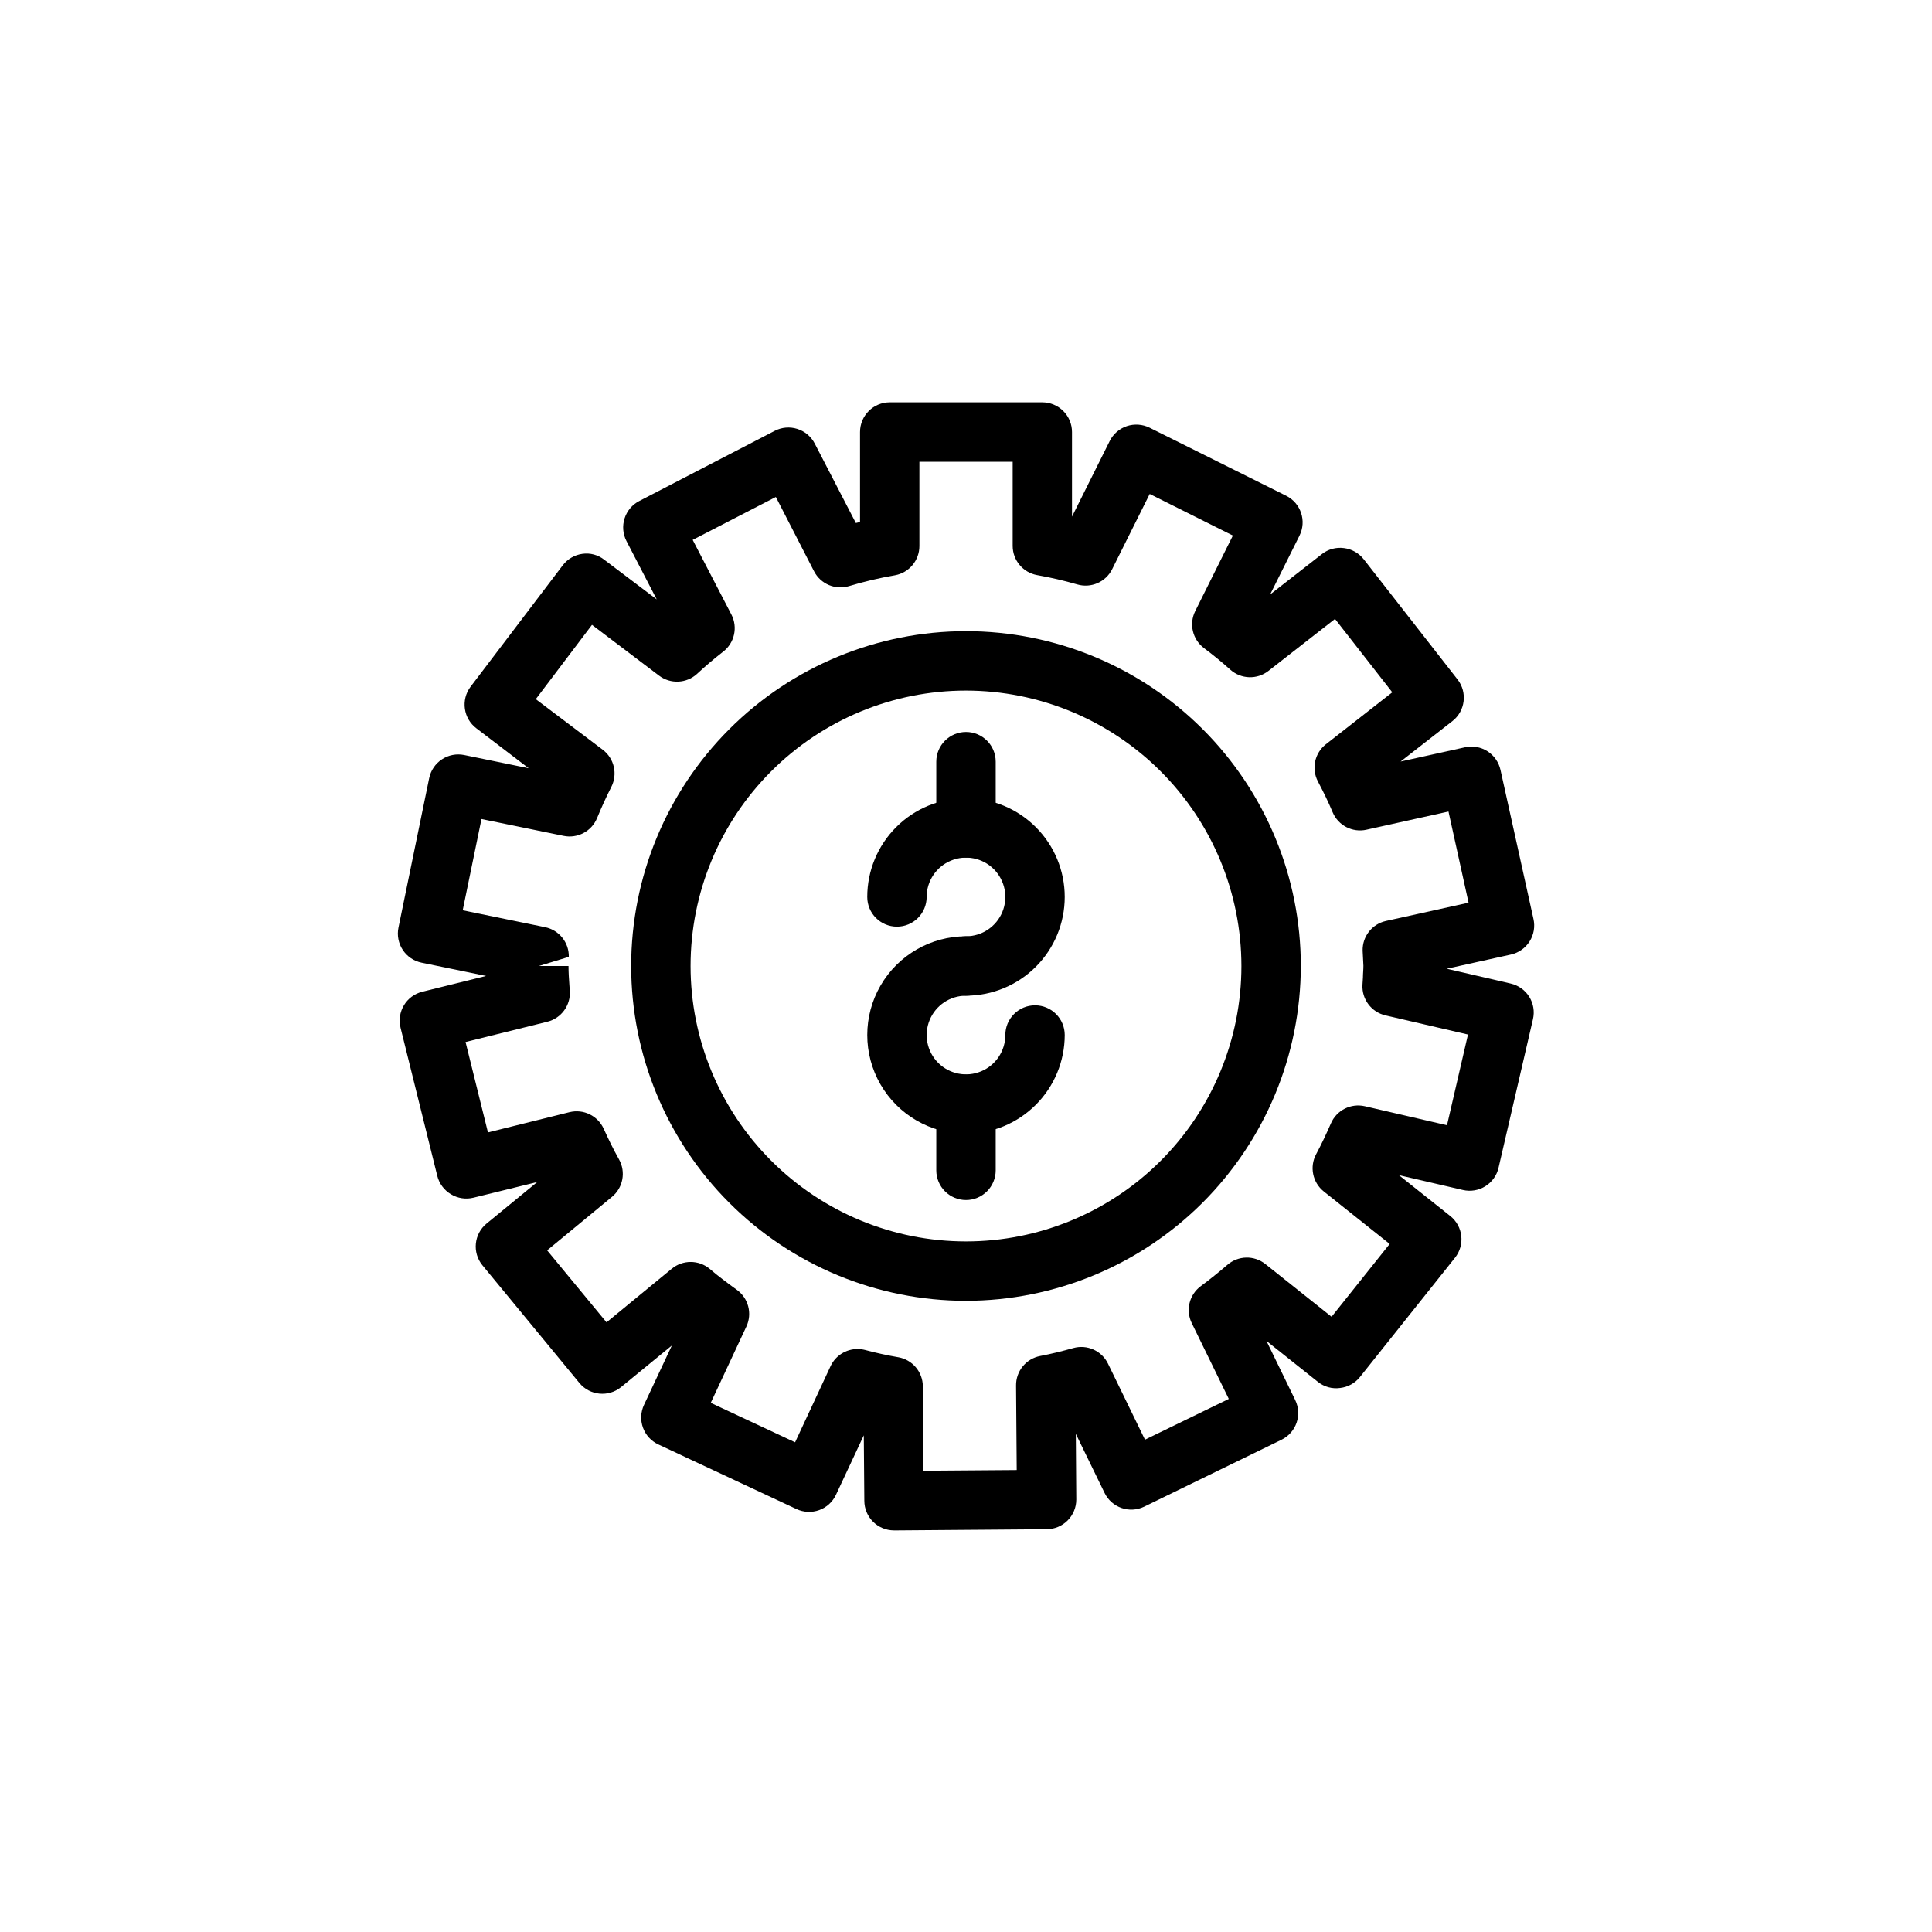
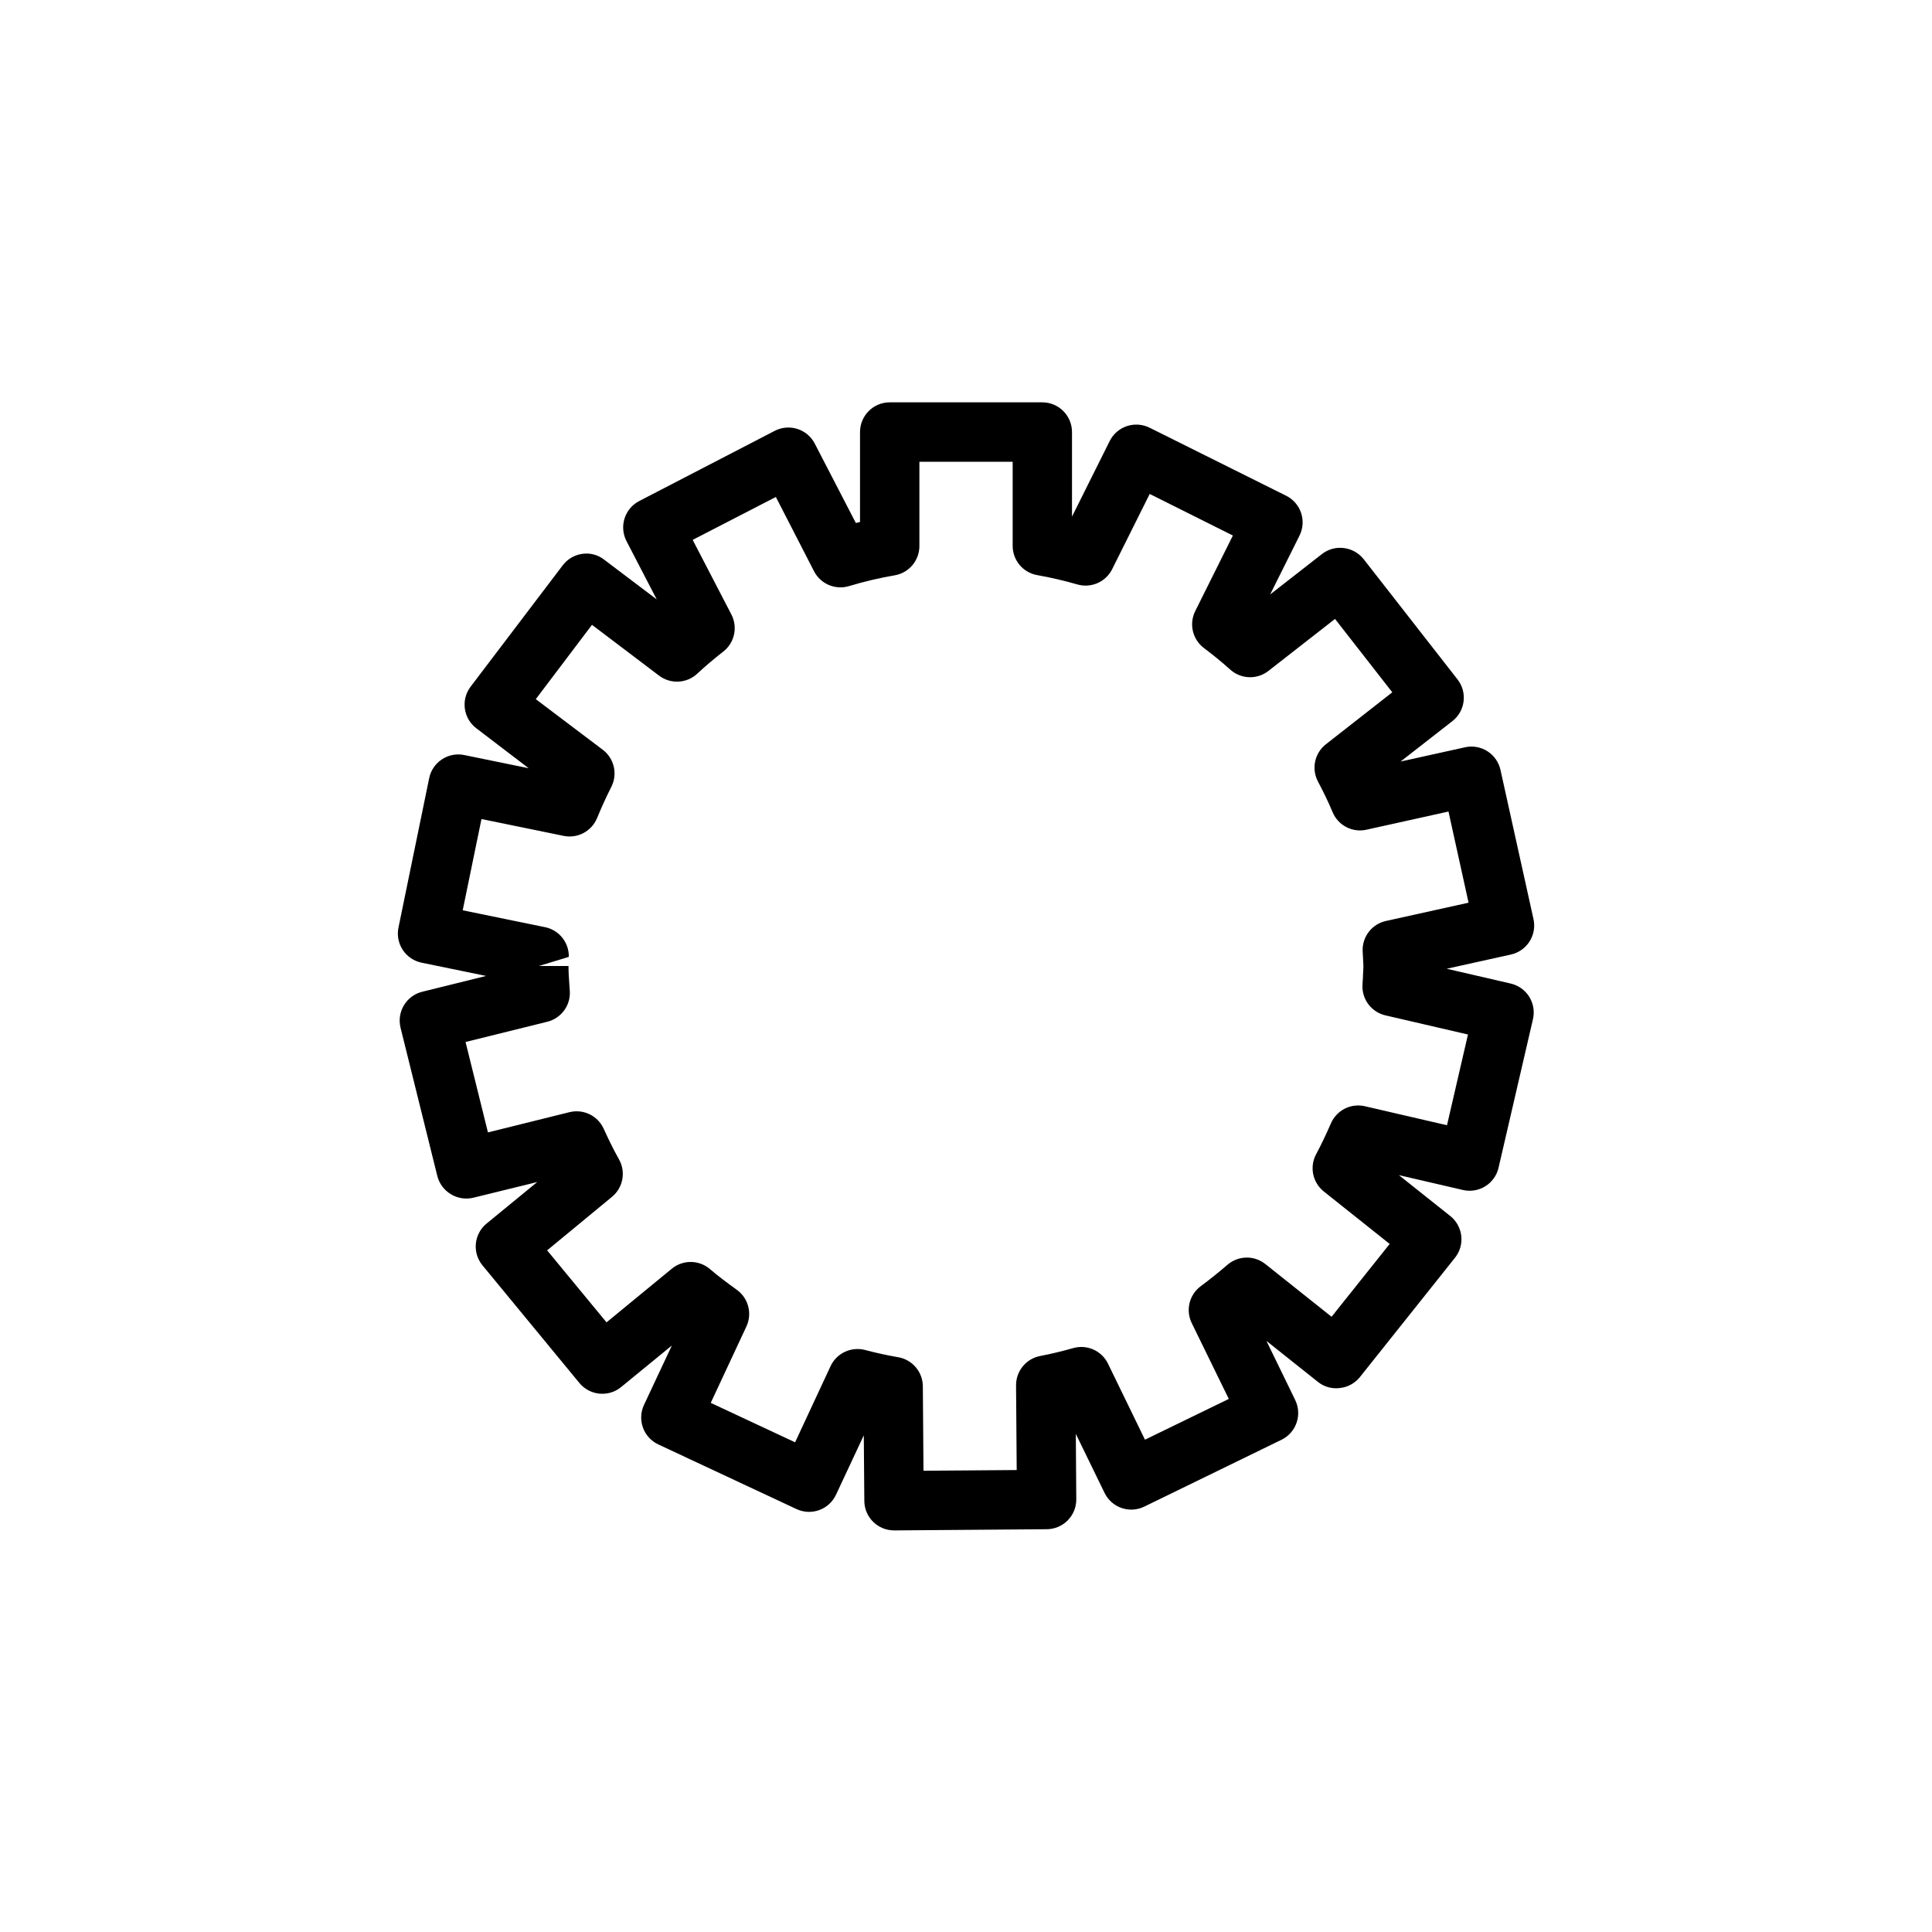
<svg xmlns="http://www.w3.org/2000/svg" fill="#000000" width="800px" height="800px" version="1.1" viewBox="144 144 512 512">
  <g>
-     <path d="m400 407.87c-4.348 0-7.875-3.523-7.875-7.871s3.527-7.875 7.875-7.875c4.215 0 8.016-2.539 9.629-6.434 1.613-3.894 0.719-8.375-2.262-11.355-2.981-2.984-7.461-3.875-11.355-2.262s-6.438 5.414-6.438 9.629c0 4.348-3.523 7.871-7.871 7.871s-7.871-3.523-7.871-7.871c0-6.938 2.758-13.594 7.664-18.5 4.906-4.91 11.562-7.664 18.504-7.664 6.938 0 13.594 2.754 18.5 7.664 4.91 4.906 7.664 11.562 7.664 18.5 0 6.941-2.754 13.598-7.664 18.504-4.906 4.906-11.562 7.664-18.5 7.664z" />
-     <path d="m400 444.46c-9.352 0-17.988-4.988-22.664-13.086-4.672-8.094-4.672-18.07 0-26.164 4.676-8.098 13.312-13.086 22.664-13.086 4.348 0 7.871 3.527 7.871 7.875s-3.523 7.871-7.871 7.871c-4.219 0-8.016 2.539-9.629 6.434-1.613 3.894-0.723 8.379 2.258 11.359 2.981 2.981 7.465 3.871 11.359 2.258s6.434-5.414 6.434-9.629c0-4.348 3.523-7.871 7.871-7.871 4.348 0 7.871 3.523 7.871 7.871-0.008 6.938-2.766 13.59-7.672 18.492-4.906 4.906-11.555 7.668-18.492 7.676z" />
-     <path d="m400 371.28c-4.348 0-7.875-3.523-7.875-7.871v-17.555c0-4.348 3.527-7.871 7.875-7.871s7.871 3.523 7.871 7.871v17.555c0 2.086-0.828 4.09-2.305 5.566-1.477 1.477-3.481 2.305-5.566 2.305z" />
-     <path d="m400 462.02c-4.348 0-7.875-3.527-7.875-7.875v-17.477 0.004c0-4.348 3.527-7.875 7.875-7.875s7.871 3.527 7.871 7.875v17.477-0.004c0 2.09-0.828 4.09-2.305 5.566-1.477 1.477-3.481 2.309-5.566 2.309z" />
    <path d="m380.93 549.57c-4.348 0-7.875-3.523-7.875-7.871l-0.141-17.32-7.367 15.742v0.004c-0.887 1.891-2.484 3.356-4.449 4.066-1.965 0.711-4.129 0.613-6.019-0.273l-36.621-17.129c-1.895-0.883-3.356-2.484-4.066-4.449-0.711-1.965-0.613-4.129 0.27-6.019l7.383-15.742-13.461 11.02h0.004c-3.348 2.723-8.262 2.246-11.023-1.07l-25.738-31.238c-2.719-3.356-2.227-8.27 1.102-11.02l13.445-11.02-16.91 4.152c-2.027 0.5-4.168 0.168-5.953-0.91-1.824-1.082-3.133-2.852-3.637-4.914l-9.73-39.234h0.004c-1.039-4.219 1.539-8.484 5.762-9.523l16.91-4.188-17.082-3.512h-0.004c-2.043-0.418-3.84-1.629-4.992-3.371-1.152-1.742-1.566-3.871-1.148-5.918l8.141-39.613c0.422-2.047 1.637-3.84 3.383-4.988 1.746-1.152 3.875-1.559 5.922-1.137l17.066 3.496-13.84-10.562c-3.477-2.609-4.18-7.543-1.574-11.023l24.438-32.195c1.262-1.66 3.129-2.754 5.195-3.039 2.074-0.301 4.184 0.27 5.824 1.574l13.887 10.5-8.016-15.461v0.004c-0.957-1.855-1.141-4.019-0.504-6.008 0.633-1.992 2.035-3.648 3.891-4.606l35.895-18.594c1.855-0.961 4.016-1.145 6.004-0.512 1.992 0.629 3.648 2.027 4.609 3.883l10.895 21.051 1.102-0.27v-23.836c0-4.348 3.527-7.875 7.871-7.875h40.434c2.086 0 4.09 0.832 5.566 2.309 1.477 1.477 2.305 3.477 2.305 5.566v22.418l9.996-20.043c0.934-1.867 2.57-3.289 4.551-3.949 1.984-0.652 4.144-0.5 6.016 0.422l36.211 18.043c3.887 1.949 5.457 6.68 3.512 10.566l-7.777 15.586 13.746-10.723h-0.004c1.648-1.281 3.742-1.848 5.809-1.574 2.074 0.254 3.957 1.32 5.246 2.961l24.875 31.867c2.656 3.418 2.051 8.344-1.355 11.02l-13.746 10.723 17.02-3.762v-0.004c2.047-0.469 4.199-0.098 5.973 1.023 1.773 1.125 3.023 2.91 3.477 4.961l8.738 39.484c0.469 2.047 0.098 4.199-1.023 5.973-1.125 1.773-2.91 3.023-4.961 3.477l-17.004 3.762 16.957 3.922c2.035 0.469 3.805 1.727 4.91 3.496 1.109 1.773 1.465 3.914 0.992 5.949l-9.117 39.359h0.004c-0.469 2.035-1.727 3.805-3.5 4.91-1.773 1.109-3.91 1.465-5.945 0.996l-16.973-3.938 13.633 10.848c3.375 2.703 3.938 7.625 1.258 11.02l-25.191 31.613h0.004c-1.301 1.641-3.199 2.691-5.273 2.93-2.106 0.297-4.238-0.289-5.891-1.621l-13.633-10.848 7.621 15.664h-0.004c1.902 3.906 0.281 8.609-3.621 10.52l-36.383 17.727c-3.91 1.898-8.617 0.27-10.516-3.637l-7.621-15.648 0.125 17.398v-0.004c0 2.09-0.828 4.09-2.305 5.566-1.477 1.477-3.481 2.309-5.566 2.309l-40.43 0.316zm-9.684-48.066c0.68 0 1.355 0.086 2.016 0.254 2.875 0.766 5.801 1.406 8.77 1.922v-0.004c3.754 0.648 6.504 3.891 6.531 7.699l0.172 22.387 24.703-0.188-0.172-22.355c-0.062-3.84 2.648-7.168 6.426-7.871 2.961-0.566 5.871-1.289 8.738-2.094 3.668-1.031 7.547 0.711 9.207 4.141l9.793 20.137 22.215-10.801-9.824-20.105c-1.66-3.41-0.656-7.519 2.394-9.777 2.426-1.793 4.723-3.652 7.039-5.637 2.867-2.504 7.117-2.598 10.09-0.219l17.539 13.965 15.398-19.301-17.477-13.918v-0.004c-2.969-2.379-3.809-6.539-2-9.887 1.418-2.644 2.691-5.367 3.906-8.141 1.504-3.484 5.289-5.398 8.988-4.547l21.773 5.039 5.559-24.043-21.867-5.07c-3.723-0.859-6.289-4.262-6.094-8.078l0.125-1.938c0-1.023 0.125-2.031 0.125-3.148l-0.203-3.984v0.004c-0.09-3.758 2.488-7.055 6.156-7.871l21.914-4.848-5.32-24.156-21.742 4.816v0.004c-3.711 0.82-7.481-1.125-8.957-4.629-1.164-2.801-2.504-5.512-3.906-8.172-1.766-3.367-0.871-7.516 2.125-9.855l17.586-13.762-15.176-19.445-17.648 13.777c-3 2.348-7.25 2.207-10.094-0.328-2.234-2.004-4.559-3.91-6.977-5.715h0.004c-3.043-2.281-4.023-6.406-2.332-9.809l9.98-20.027-22.043-11.02-9.949 19.934 0.004-0.004c-1.699 3.406-5.59 5.109-9.242 4.047-3.508-1.012-7.066-1.84-10.66-2.473-3.746-0.676-6.469-3.938-6.469-7.746v-22.293h-24.719v22.34c0 3.809-2.727 7.07-6.473 7.746-4.094 0.703-8.141 1.656-12.121 2.852-3.644 1.125-7.57-0.52-9.32-3.906l-10.125-19.695-22.043 11.367 10.266 19.789c1.742 3.379 0.82 7.519-2.188 9.84-2.394 1.859-4.695 3.816-6.91 5.871v0.004c-2.805 2.57-7.047 2.769-10.078 0.473l-17.773-13.461-14.895 19.695 17.758 13.414c3.039 2.305 3.988 6.457 2.254 9.855-1.363 2.688-2.617 5.434-3.762 8.234h-0.004c-1.438 3.512-5.176 5.5-8.895 4.723l-21.742-4.457-4.977 24.184 21.82 4.473h0.004c3.723 0.758 6.375 4.07 6.297 7.871l-7.953 2.426h7.871c0 1.699 0.109 3.371 0.234 5.039l0.109 1.574 0.004-0.004c0.25 3.805-2.266 7.242-5.965 8.156l-21.664 5.367 5.934 23.961 21.617-5.367v0.004c3.684-0.91 7.488 0.938 9.055 4.391 1.258 2.769 2.582 5.496 4.062 8.125 1.863 3.328 1.074 7.516-1.875 9.934l-17.176 14.168 15.742 19.082 17.238-14.168h0.004c2.922-2.449 7.184-2.449 10.105 0 2.266 1.953 4.723 3.762 7.133 5.512 3.109 2.199 4.195 6.309 2.582 9.762l-9.445 20.23 22.355 10.453 9.445-20.277c1.316-2.715 4.07-4.441 7.086-4.441z" />
-     <path d="m400 488.73c-23.535 0-46.105-9.348-62.746-25.988-16.641-16.641-25.988-39.211-25.988-62.742 0-23.535 9.348-46.105 25.988-62.746s39.211-25.988 62.746-25.988c23.531 0 46.102 9.348 62.742 25.988 16.641 16.641 25.988 39.211 25.988 62.746-0.027 23.523-9.387 46.074-26.02 62.711-16.637 16.633-39.188 25.992-62.711 26.02zm0-161.72c-19.359 0-37.926 7.691-51.613 21.379s-21.379 32.254-21.379 51.613c0 19.355 7.691 37.922 21.379 51.609s32.254 21.379 51.613 21.379c19.355 0 37.922-7.691 51.609-21.379s21.379-32.254 21.379-51.609c-0.016-19.355-7.711-37.91-21.398-51.594-13.684-13.684-32.238-21.379-51.59-21.398z" />
  </g>
</svg>